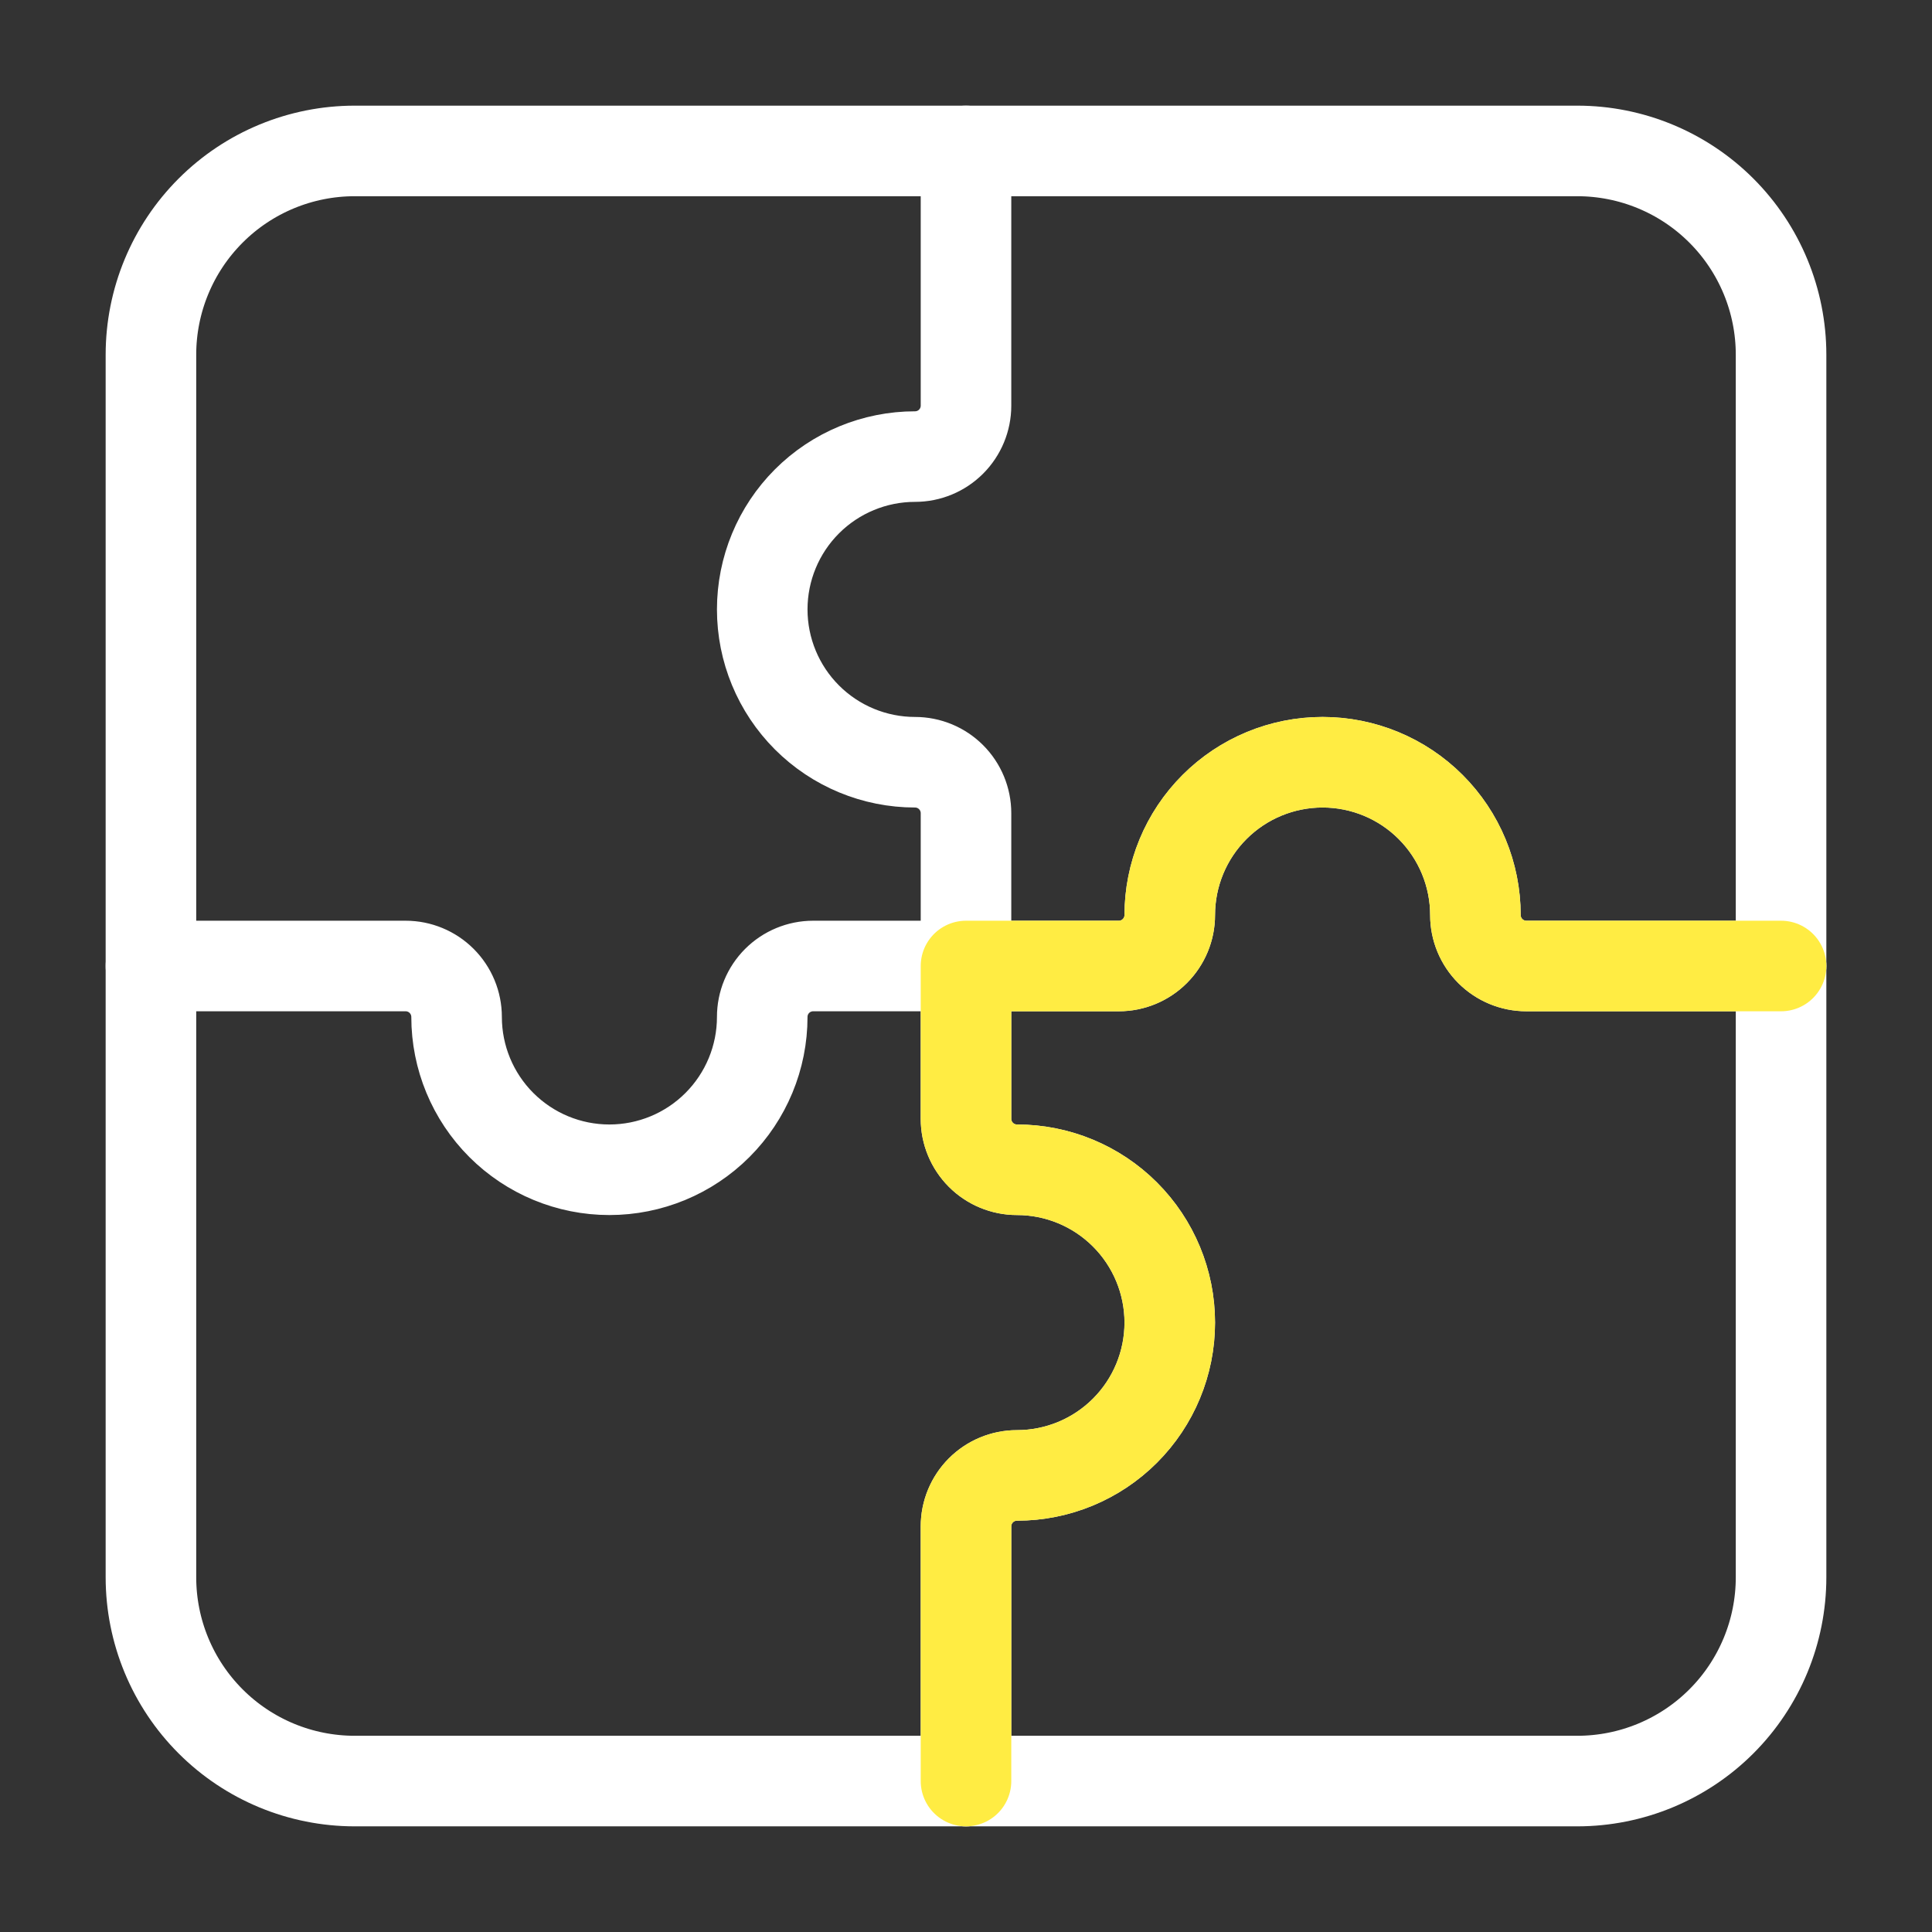
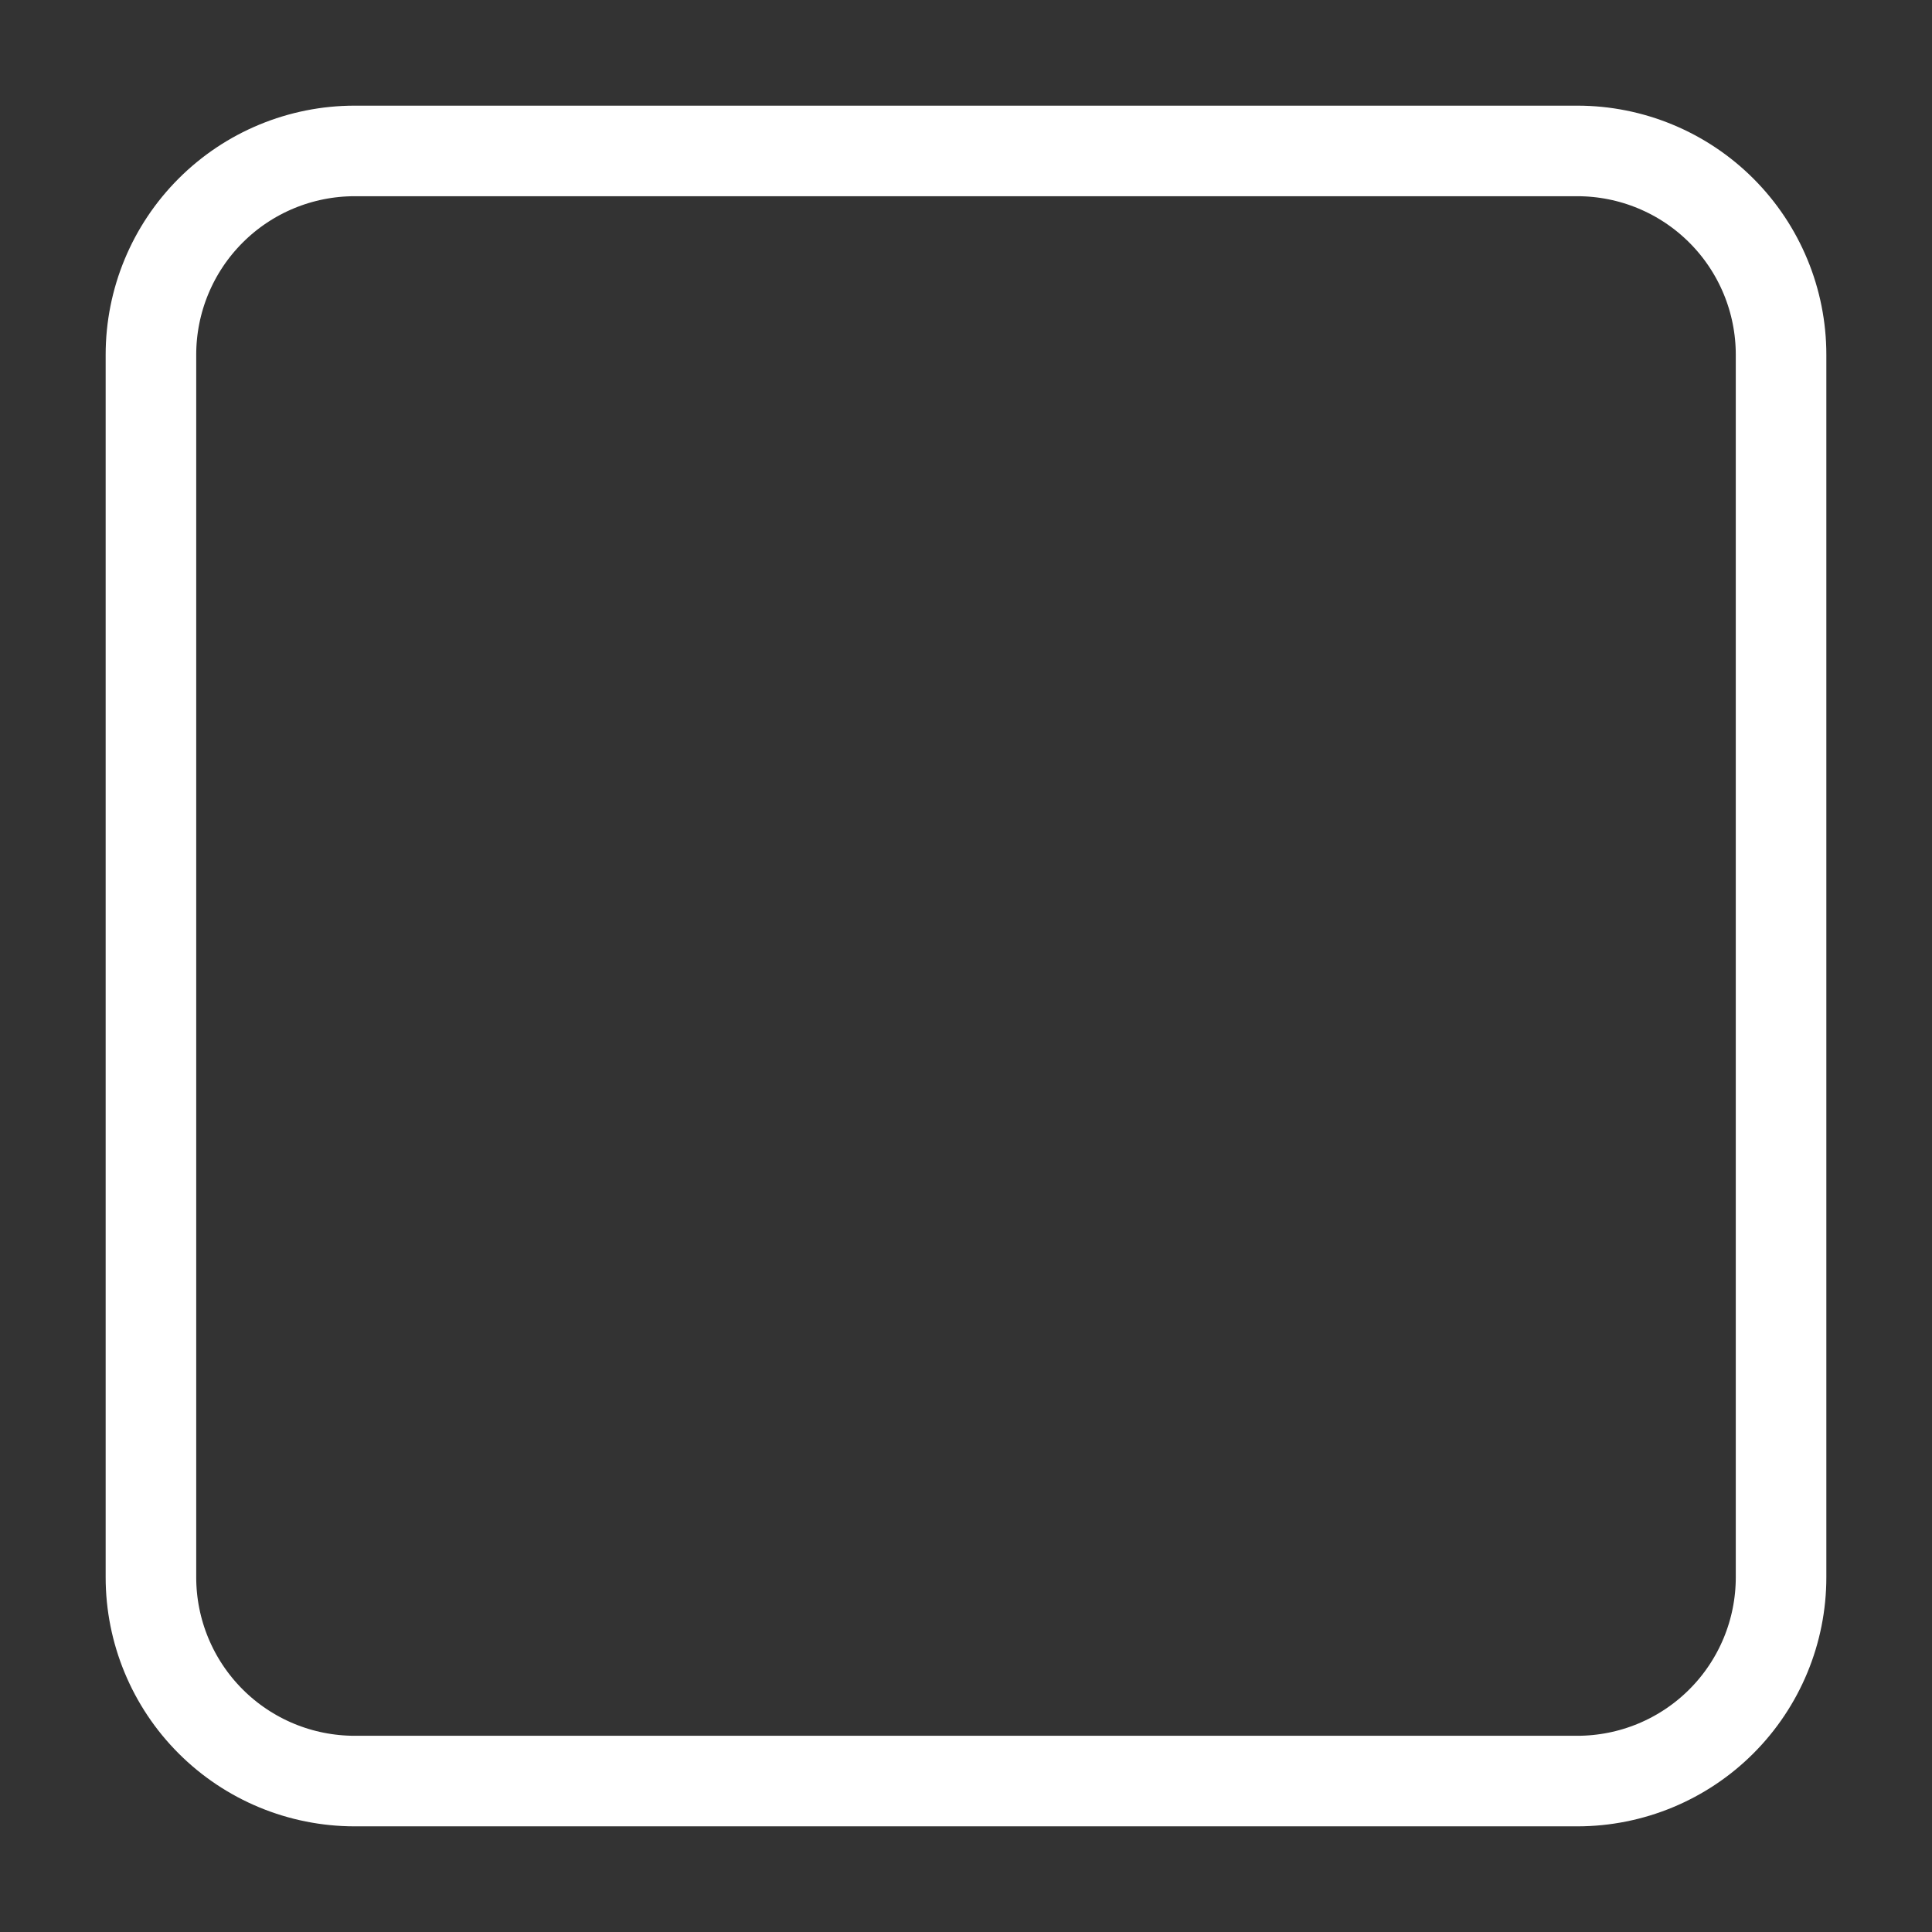
<svg xmlns="http://www.w3.org/2000/svg" width="64" height="64" viewBox="0 0 64 64" fill="none">
  <rect x="0" y="0" width="64" height="64" fill="#333333" stroke="none" />
  <path d="M5 11.75C5 9.96 5.711 8.243 6.977 6.977C8.242 5.711 9.959 5 11.75 5H52.25C54.04 5 55.757 5.711 57.023 6.977C58.289 8.243 59 9.96 59 11.75V52.25C59 54.04 58.289 55.757 57.023 57.023C55.757 58.289 54.04 59 52.25 59H11.75C9.959 59 8.242 58.289 6.977 57.023C5.711 55.757 5 54.04 5 52.25V11.75Z" stroke="white" stroke-width="3" stroke-linecap="round" stroke-linejoin="round" />
-   <path d="M32 5V13.438C32 13.885 31.822 14.314 31.505 14.631C31.189 14.947 30.76 15.125 30.312 15.125C28.97 15.125 27.682 15.658 26.732 16.608C25.783 17.557 25.25 18.845 25.25 20.188C25.25 21.53 25.783 22.818 26.732 23.767C27.682 24.717 28.97 25.25 30.312 25.25C30.76 25.25 31.189 25.428 31.505 25.744C31.822 26.061 32 26.49 32 26.938V32M32 32V37.063C32 37.51 32.178 37.939 32.494 38.256C32.81 38.572 33.24 38.75 33.687 38.75C35.03 38.75 36.318 39.283 37.267 40.233C38.216 41.182 38.75 42.47 38.75 43.813C38.75 45.155 38.216 46.443 37.267 47.392C36.318 48.342 35.03 48.875 33.687 48.875C33.24 48.875 32.81 49.053 32.494 49.369C32.178 49.686 32 50.115 32 50.563V59M32 32H37.062C37.51 32 37.939 31.822 38.255 31.506C38.572 31.189 38.75 30.76 38.75 30.313C38.75 28.97 39.283 27.682 40.233 26.733C41.182 25.783 42.47 25.25 43.812 25.25C45.155 25.25 46.443 25.783 47.392 26.733C48.341 27.682 48.875 28.97 48.875 30.313C48.875 30.76 49.053 31.189 49.369 31.506C49.685 31.822 50.115 32 50.562 32H59M32 32H26.937C26.49 32 26.06 32.178 25.744 32.494C25.427 32.811 25.25 33.24 25.25 33.688C25.25 35.03 24.716 36.318 23.767 37.267C22.817 38.217 21.53 38.75 20.187 38.75C18.844 38.75 17.557 38.217 16.607 37.267C15.658 36.318 15.125 35.03 15.125 33.688C15.125 33.24 14.947 32.811 14.63 32.494C14.314 32.178 13.885 32 13.437 32H5" stroke="white" stroke-width="3" stroke-linecap="round" stroke-linejoin="round" />
-   <path d="M32 32V37.063C32 37.51 32.177 37.939 32.494 38.256C32.81 38.572 33.239 38.75 33.687 38.75C35.03 38.75 36.317 39.283 37.267 40.233C38.216 41.182 38.75 42.47 38.75 43.813C38.75 45.155 38.216 46.443 37.267 47.392C36.317 48.342 35.03 48.875 33.687 48.875C33.239 48.875 32.81 49.053 32.494 49.369C32.177 49.686 32 50.115 32 50.563V59M59 32H50.562C50.115 32 49.685 31.822 49.369 31.506C49.052 31.189 48.875 30.76 48.875 30.313C48.875 28.97 48.341 27.682 47.392 26.733C46.442 25.783 45.155 25.25 43.812 25.25C42.469 25.25 41.182 25.783 40.232 26.733C39.283 27.682 38.75 28.97 38.75 30.313C38.75 30.76 38.572 31.189 38.255 31.506C37.939 31.822 37.51 32 37.062 32H32" stroke="#FFEC43" stroke-width="3" stroke-linecap="round" stroke-linejoin="round" />
</svg>